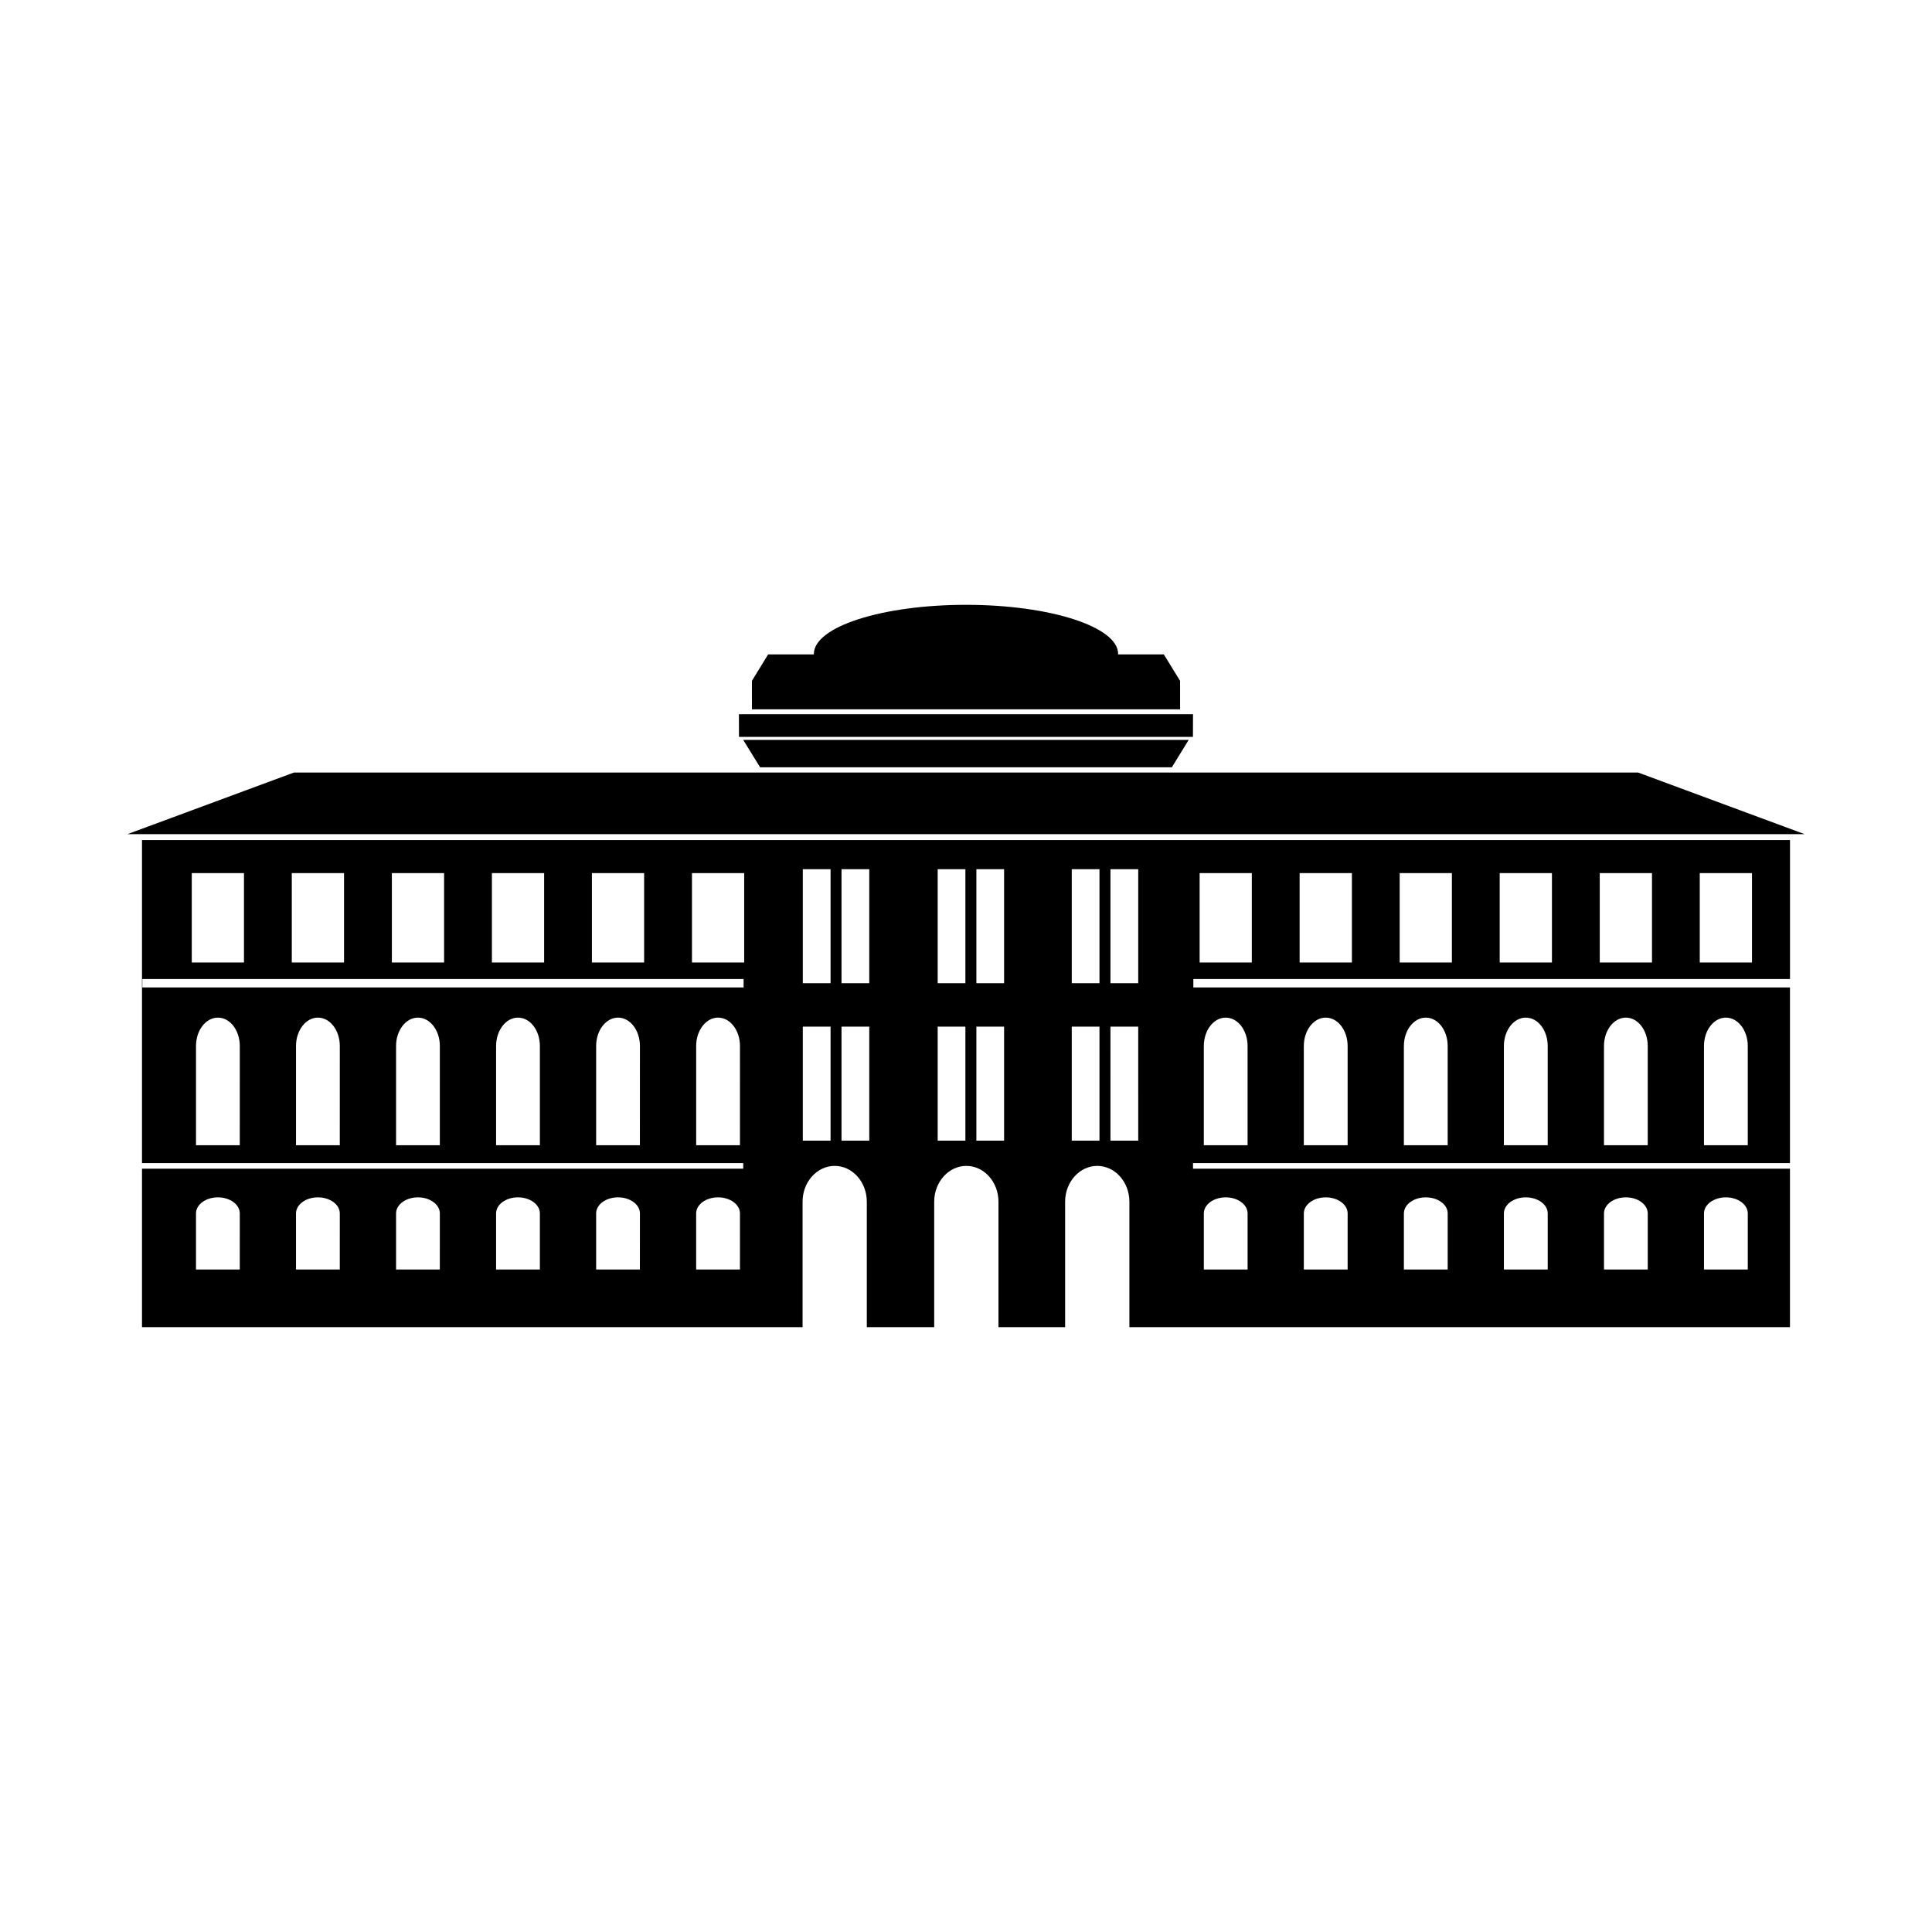
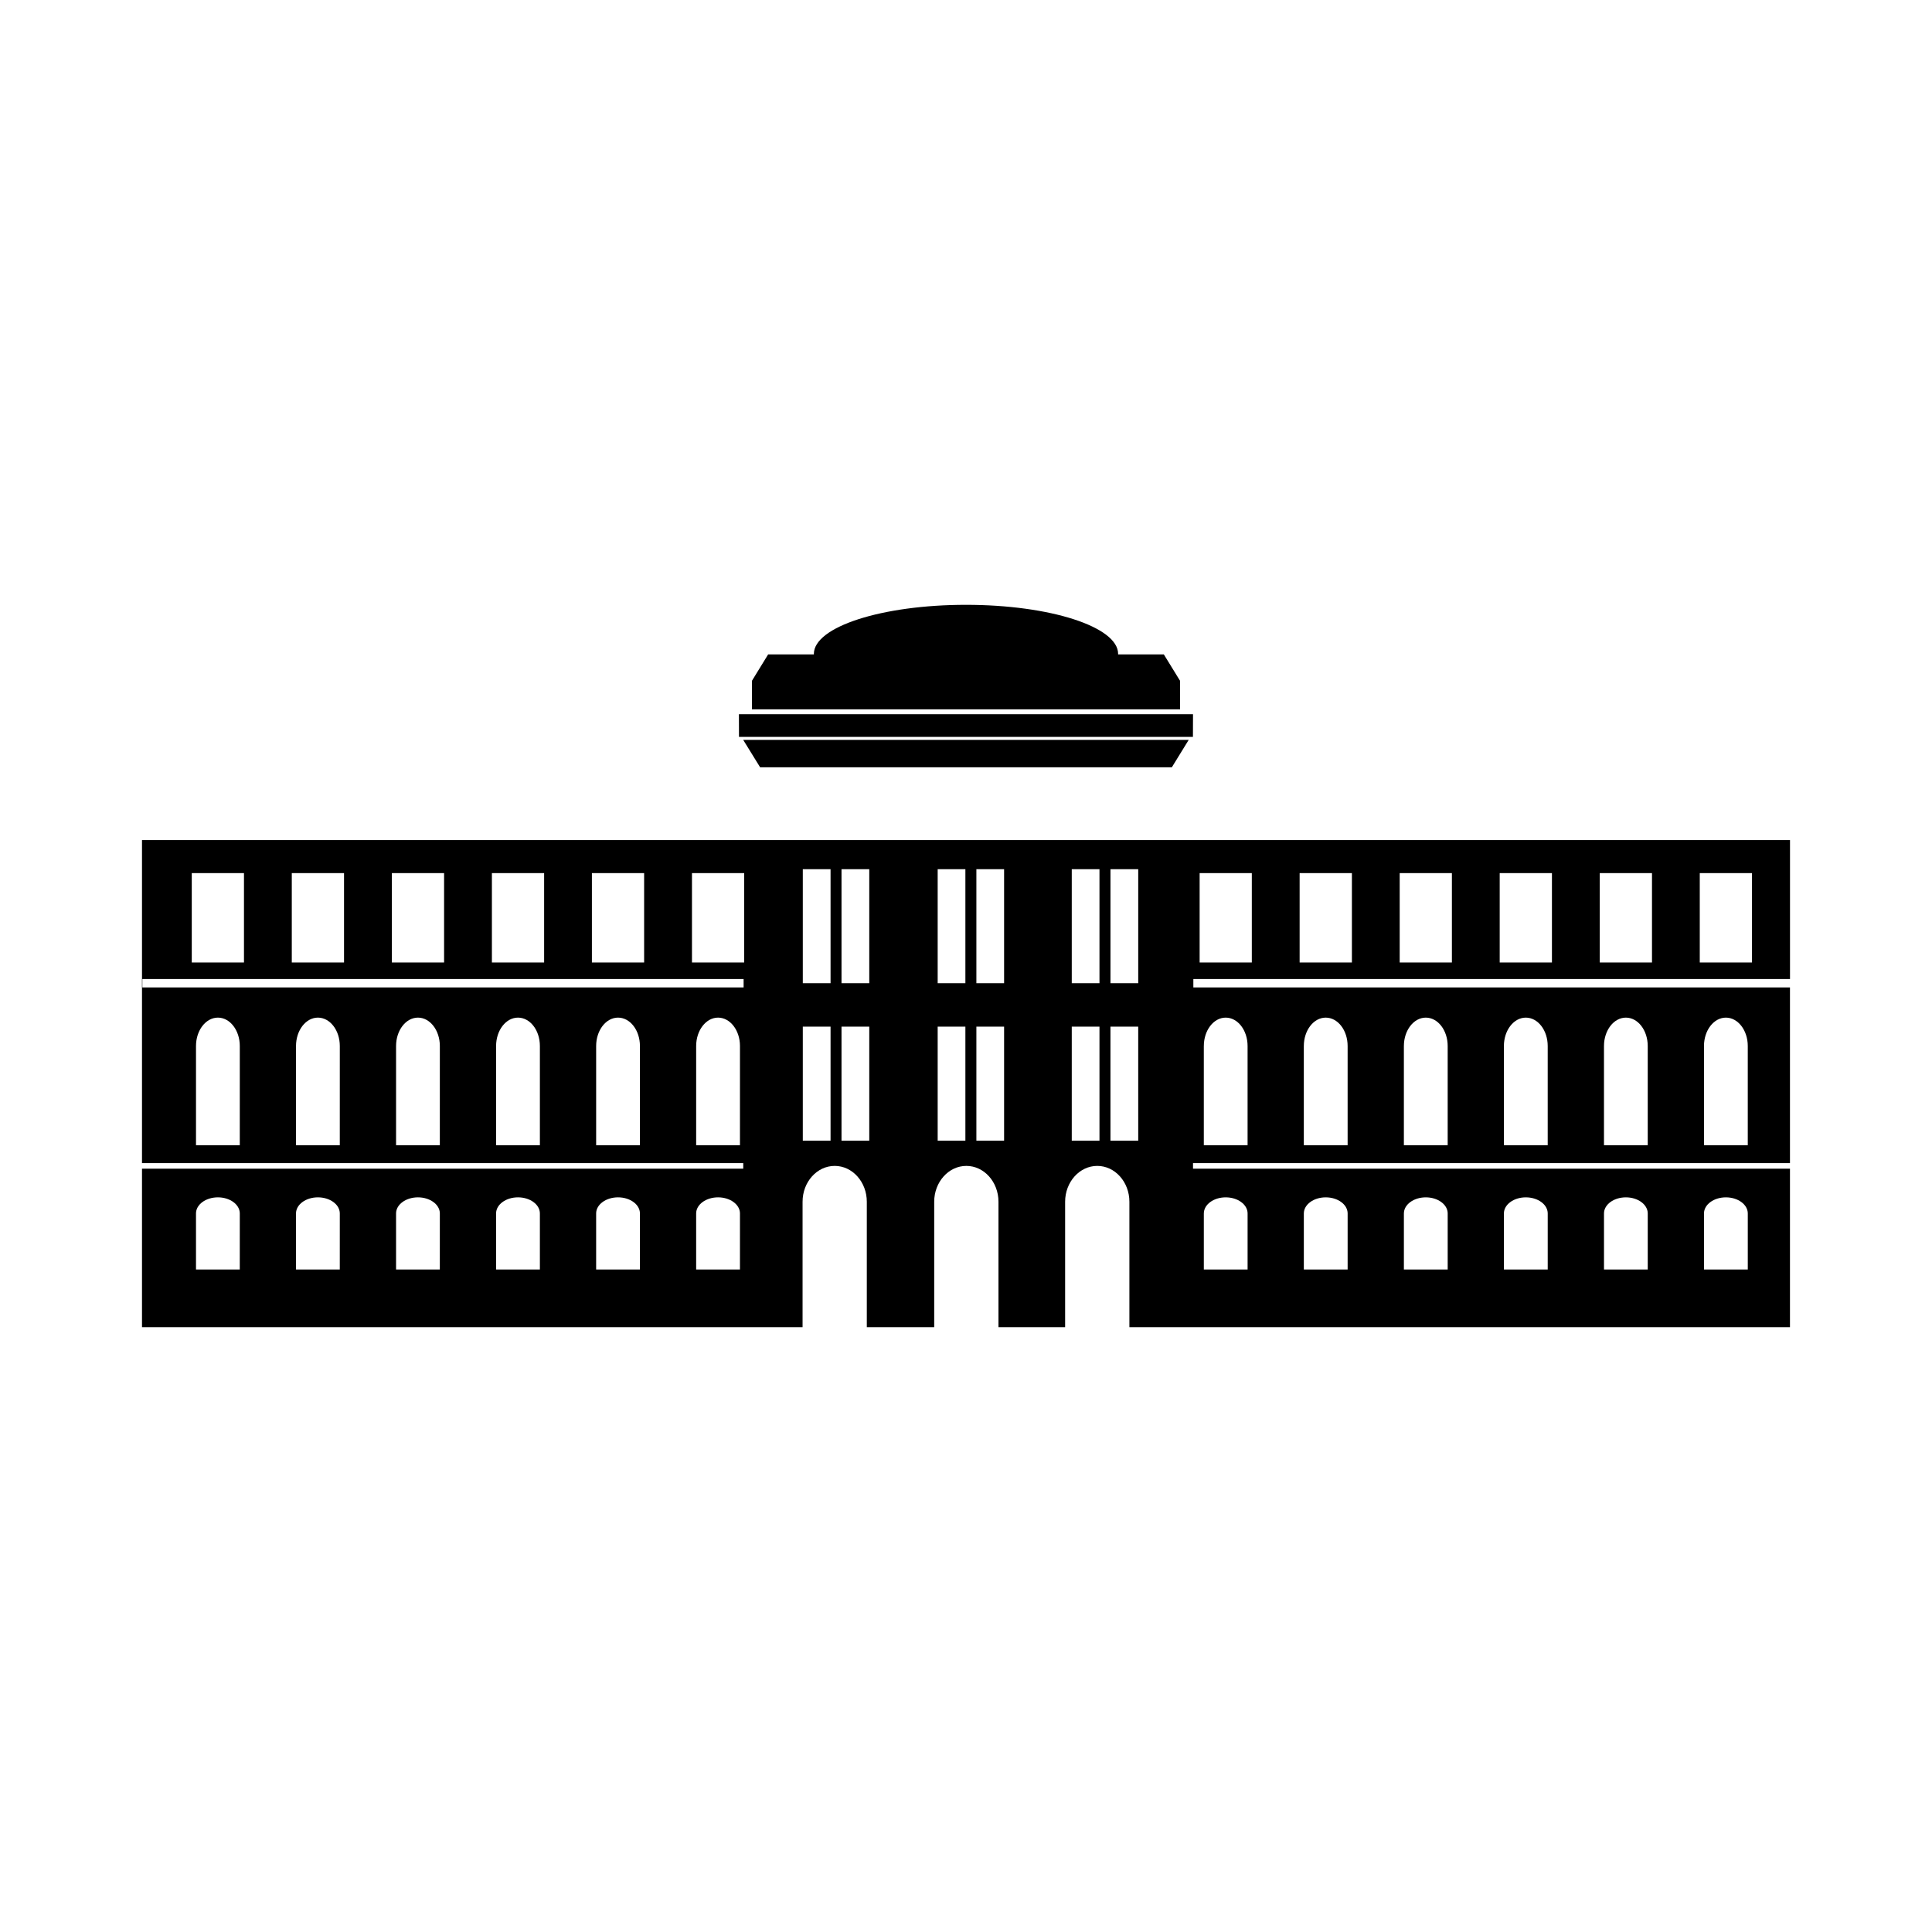
<svg xmlns="http://www.w3.org/2000/svg" fill="#000000" width="800px" height="800px" version="1.1" viewBox="144 144 512 512">
  <g>
    <path d="m454.55 347.34h-109.11l-4.488-7.269h118.07z" />
    <path d="m460.14 339.29h-120.3l-0.02-6.008h120.34z" />
-     <path d="m578.12 348.73h-356.23l-44.113 16.328h444.46z" />
    <path d="m452.43 317.43h-12.133c0-0.051 0.016-0.09 0.016-0.137 0-7.184-18.047-13.008-40.316-13.008-22.262 0-40.316 5.824-40.316 13.008 0 0.051 0.02 0.09 0.02 0.137h-12.141l-4.293 6.996 0.004 7.555h113.46v-7.551z" />
    <path d="m618.37 403.45v-36.82l-436.74 0.004v85.602h159.34v1.48h-159.34v41.988h175.06v-33.227c0-5.238 3.812-9.5 8.516-9.5 4.699 0 8.508 4.262 8.508 9.5v33.227h17.859v-33.227c0-5.238 3.824-9.5 8.516-9.5 4.707 0 8.516 4.262 8.516 9.5v33.227h17.664v-33.227c0-5.238 3.824-9.5 8.516-9.5 4.699 0 8.516 4.262 8.516 9.5v33.227h175.06v-41.988h-158.2v-1.477h158.2v-46.559l-158.11 0.004v-2.231zm-23.914-28.07h13.844v23.688h-13.844zm-26.504 0h13.844v23.688h-13.844zm-26.516 0h13.844v23.688h-13.844zm-26.504 0h13.836v23.688h-13.836zm-26.516 0h13.852v23.688h-13.852zm-26.5 0h13.828v23.688h-13.828zm-254.37 105.05h-11.605v-14.863c0-2.348 2.602-4.258 5.805-4.258s5.801 1.91 5.801 4.258l-0.004 14.863zm26.508 0h-11.609v-14.863c0-2.348 2.606-4.258 5.801-4.258 3.211 0 5.805 1.91 5.805 4.258l-0.004 14.863zm26.508 0h-11.602v-14.863c0-2.348 2.602-4.258 5.801-4.258s5.801 1.91 5.801 4.258l-0.004 14.863zm26.516 0h-11.609v-14.863c0-2.348 2.602-4.258 5.801-4.258 3.211 0 5.805 1.91 5.805 4.258v14.863zm26.508 0h-11.602v-14.863c0-2.348 2.602-4.258 5.801-4.258 3.211 0 5.801 1.91 5.801 4.258l-0.008 14.863zm26.516 0h-11.613v-14.863c0-2.348 2.609-4.258 5.805-4.258 3.203 0 5.805 1.91 5.805 4.258l-0.004 14.863zm-39.242-105.05h13.84v23.688h-13.84zm-26.5 0h13.84v23.688h-13.84zm-26.512 0h13.84v23.688h-13.84zm-26.52 0h13.844v23.688h-13.844zm-26.508 0h13.836v23.688h-13.836zm12.727 72.125h-11.605v-26.301c0-4.16 2.602-7.523 5.805-7.523s5.801 3.359 5.801 7.523l-0.004 26.301zm26.508 0h-11.609v-26.301c0-4.16 2.606-7.523 5.801-7.523 3.211 0 5.805 3.359 5.805 7.523l-0.004 26.301zm26.508 0h-11.602v-26.301c0-4.16 2.602-7.523 5.801-7.523s5.801 3.359 5.801 7.523l-0.004 26.301zm26.516 0h-11.609v-26.301c0-4.16 2.602-7.523 5.801-7.523 3.211 0 5.805 3.359 5.805 7.523v26.301zm26.508 0h-11.602v-26.301c0-4.16 2.602-7.523 5.801-7.523 3.211 0 5.801 3.359 5.801 7.523l-0.008 26.301zm26.516 0h-11.613v-26.301c0-4.16 2.609-7.523 5.805-7.523 3.203 0 5.805 3.359 5.805 7.523l-0.004 26.301zm0.961-41.82h-159.34v-2.231h159.34zm0.152-6.617h-13.836v-23.688h13.836zm22.891 47.215h-7.356v-30.215h7.356zm0-41.719h-7.356v-30.219h7.356zm10.258 41.719h-7.356v-30.215h7.356zm0-41.719h-7.356v-30.219h7.356zm25.473 41.719h-7.344v-30.215h7.344zm0-41.719h-7.344v-30.219h7.344zm10.258 41.719h-7.344v-30.215h7.344zm0-41.719h-7.344v-30.219h7.344zm185.48 61.004c0-2.348 2.602-4.258 5.805-4.258 3.199 0 5.801 1.91 5.801 4.258v14.863h-11.605zm-26.5 0c0-2.348 2.602-4.258 5.801-4.258 3.199 0 5.793 1.91 5.793 4.258v14.863h-11.594zm-26.523 0c0-2.348 2.606-4.258 5.805-4.258 3.211 0 5.805 1.91 5.805 4.258v14.863h-11.613v-14.863zm-26.504 0c0-2.348 2.606-4.258 5.801-4.258 3.211 0 5.805 1.91 5.805 4.258v14.863h-11.609v-14.863zm-26.516 0c0-2.348 2.602-4.258 5.801-4.258 3.211 0 5.805 1.91 5.805 4.258v14.863h-11.609v-14.863zm-26.5 0c0-2.348 2.594-4.258 5.793-4.258 3.211 0 5.801 1.91 5.801 4.258v14.863h-11.598v-14.863zm-27.66-19.285h-7.344v-30.215h7.344zm0-41.719h-7.344v-30.219h7.344zm10.27 41.719h-7.359l-0.004-30.215h7.359zm0-41.719h-7.359v-30.219h7.359zm149.93 16.641c0-4.16 2.602-7.523 5.805-7.523 3.199 0 5.801 3.359 5.801 7.523v26.301h-11.605zm-26.5 0c0-4.16 2.602-7.523 5.801-7.523 3.199 0 5.793 3.359 5.793 7.523v26.301h-11.594zm-26.523 0c0-4.16 2.606-7.523 5.805-7.523 3.211 0 5.805 3.359 5.805 7.523v26.301h-11.613v-26.301zm-26.504 0c0-4.16 2.606-7.523 5.801-7.523 3.211 0 5.805 3.359 5.805 7.523v26.301h-11.609v-26.301zm-26.516 0c0-4.16 2.602-7.523 5.801-7.523 3.211 0 5.805 3.359 5.805 7.523v26.301h-11.609v-26.301zm-26.5 0c0-4.16 2.594-7.523 5.793-7.523 3.211 0 5.801 3.359 5.801 7.523v26.301h-11.598v-26.301z" />
  </g>
</svg>